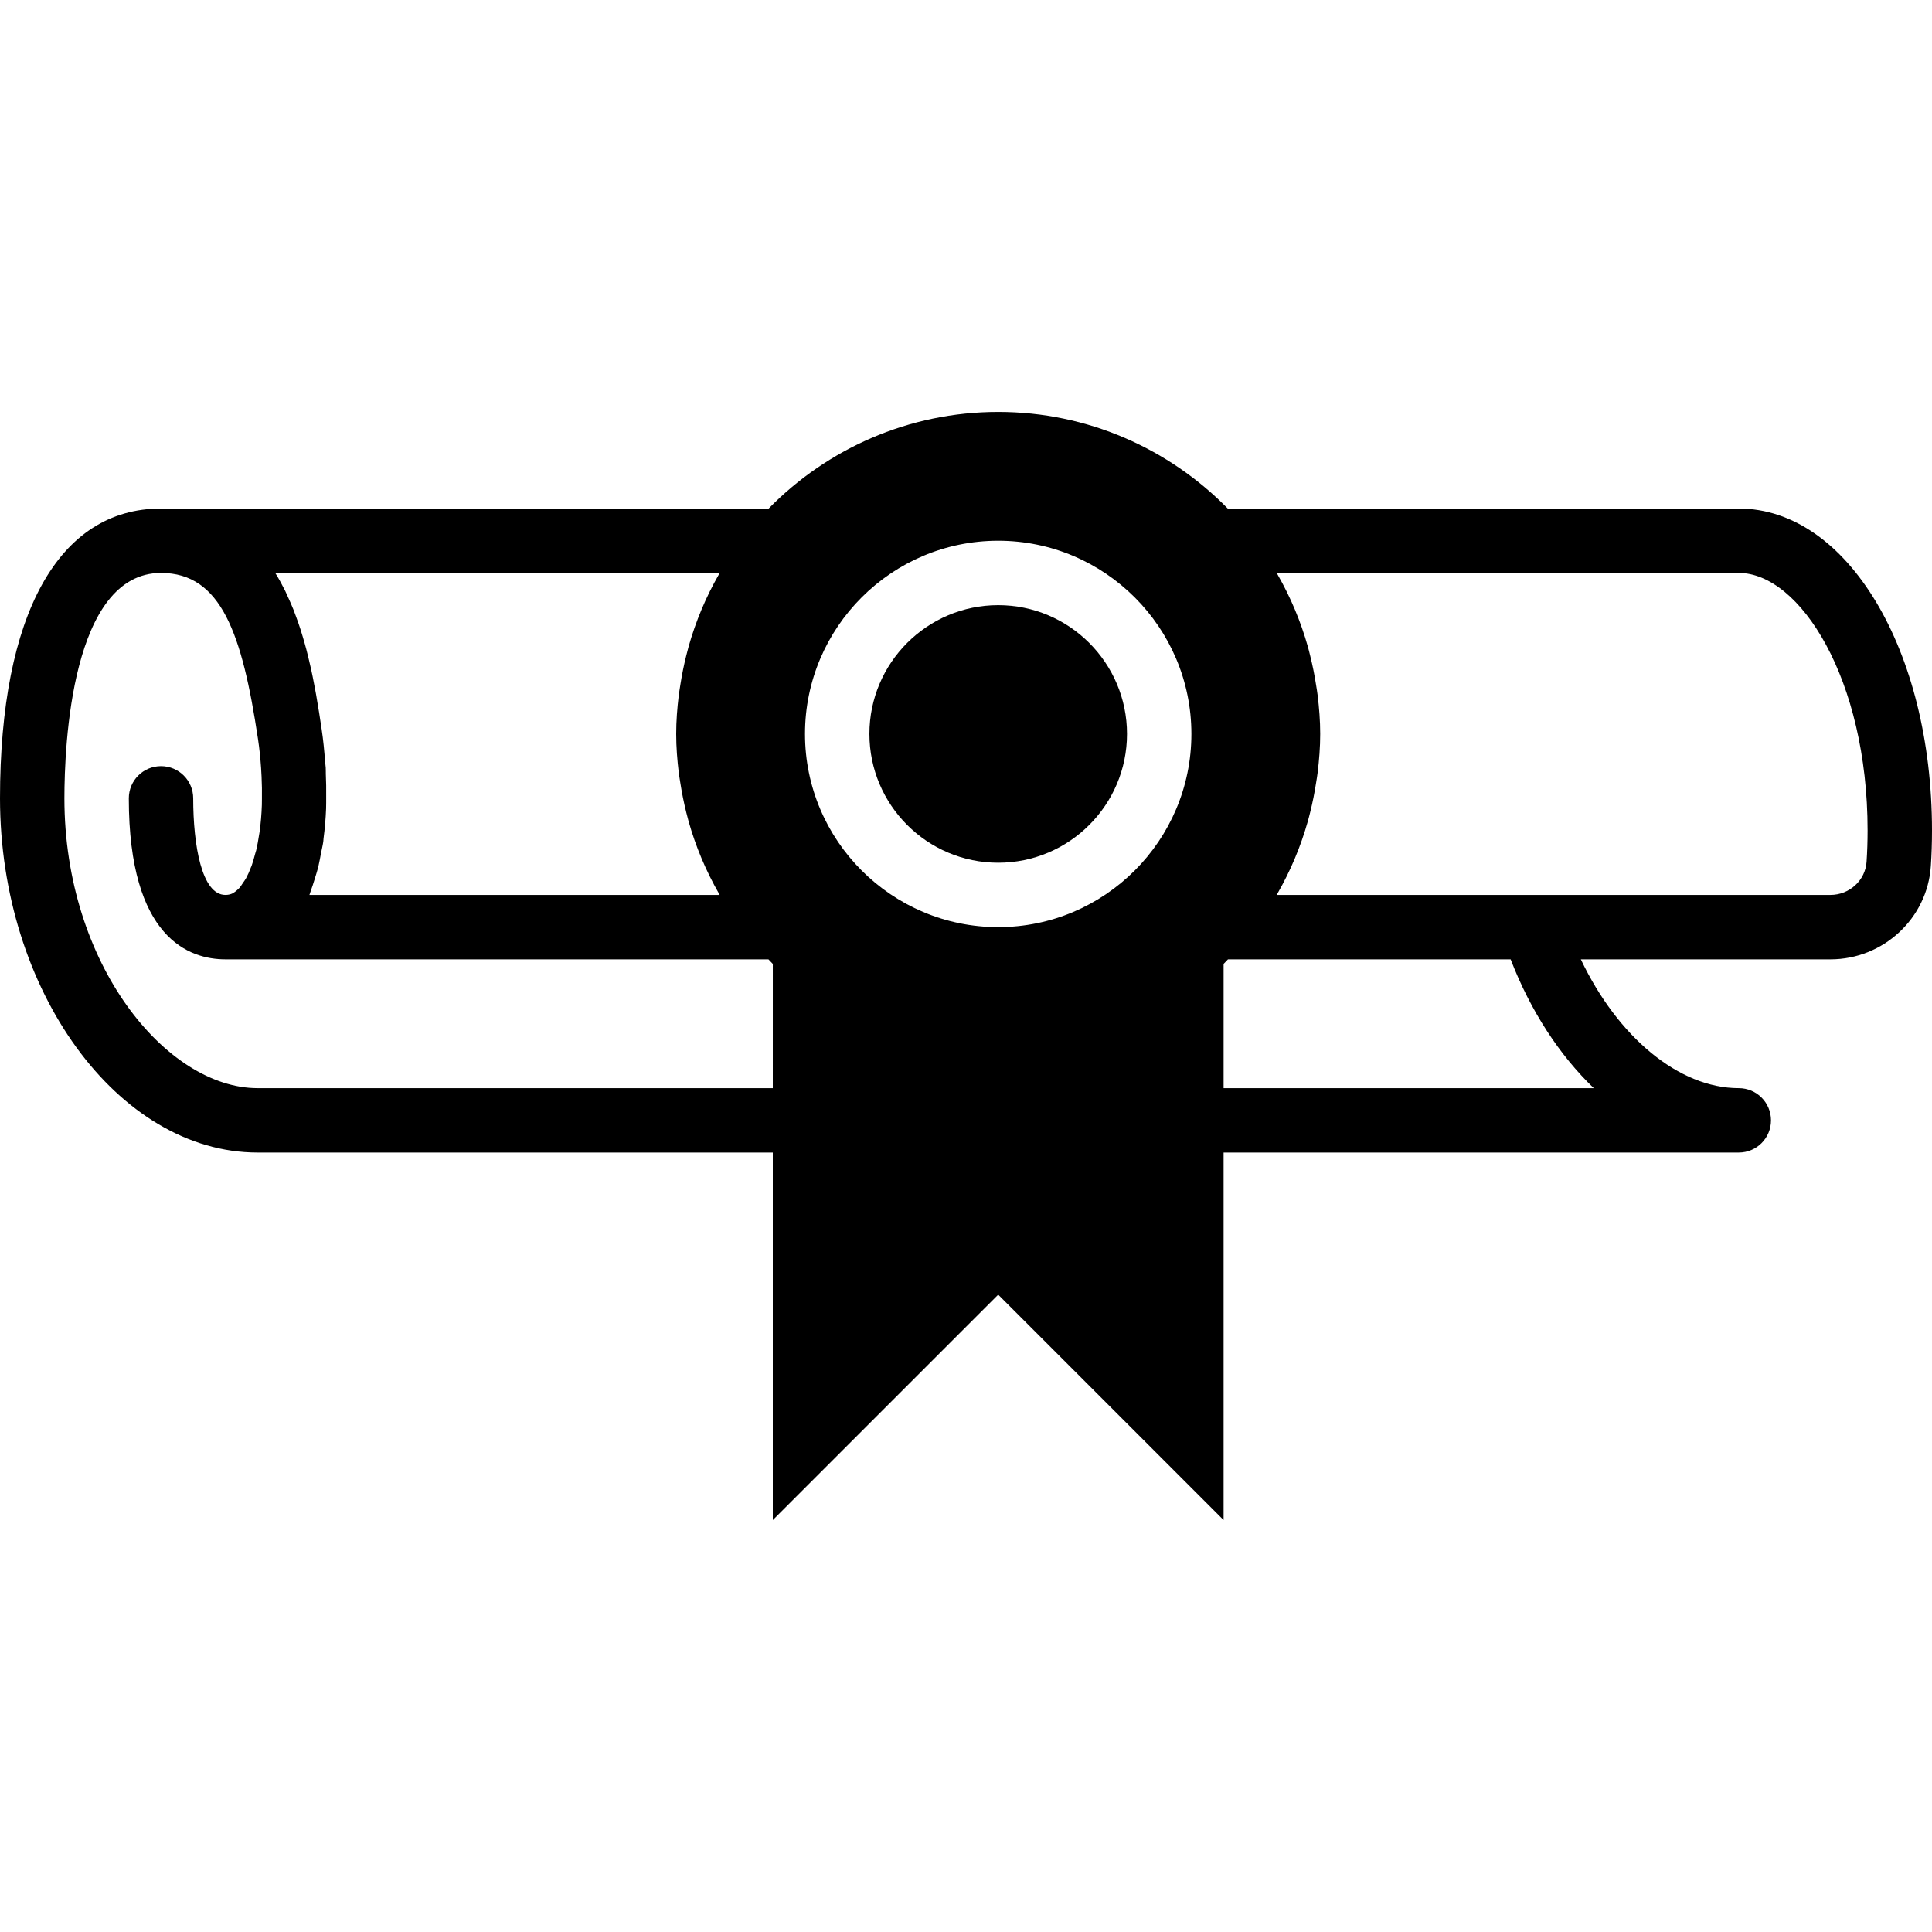
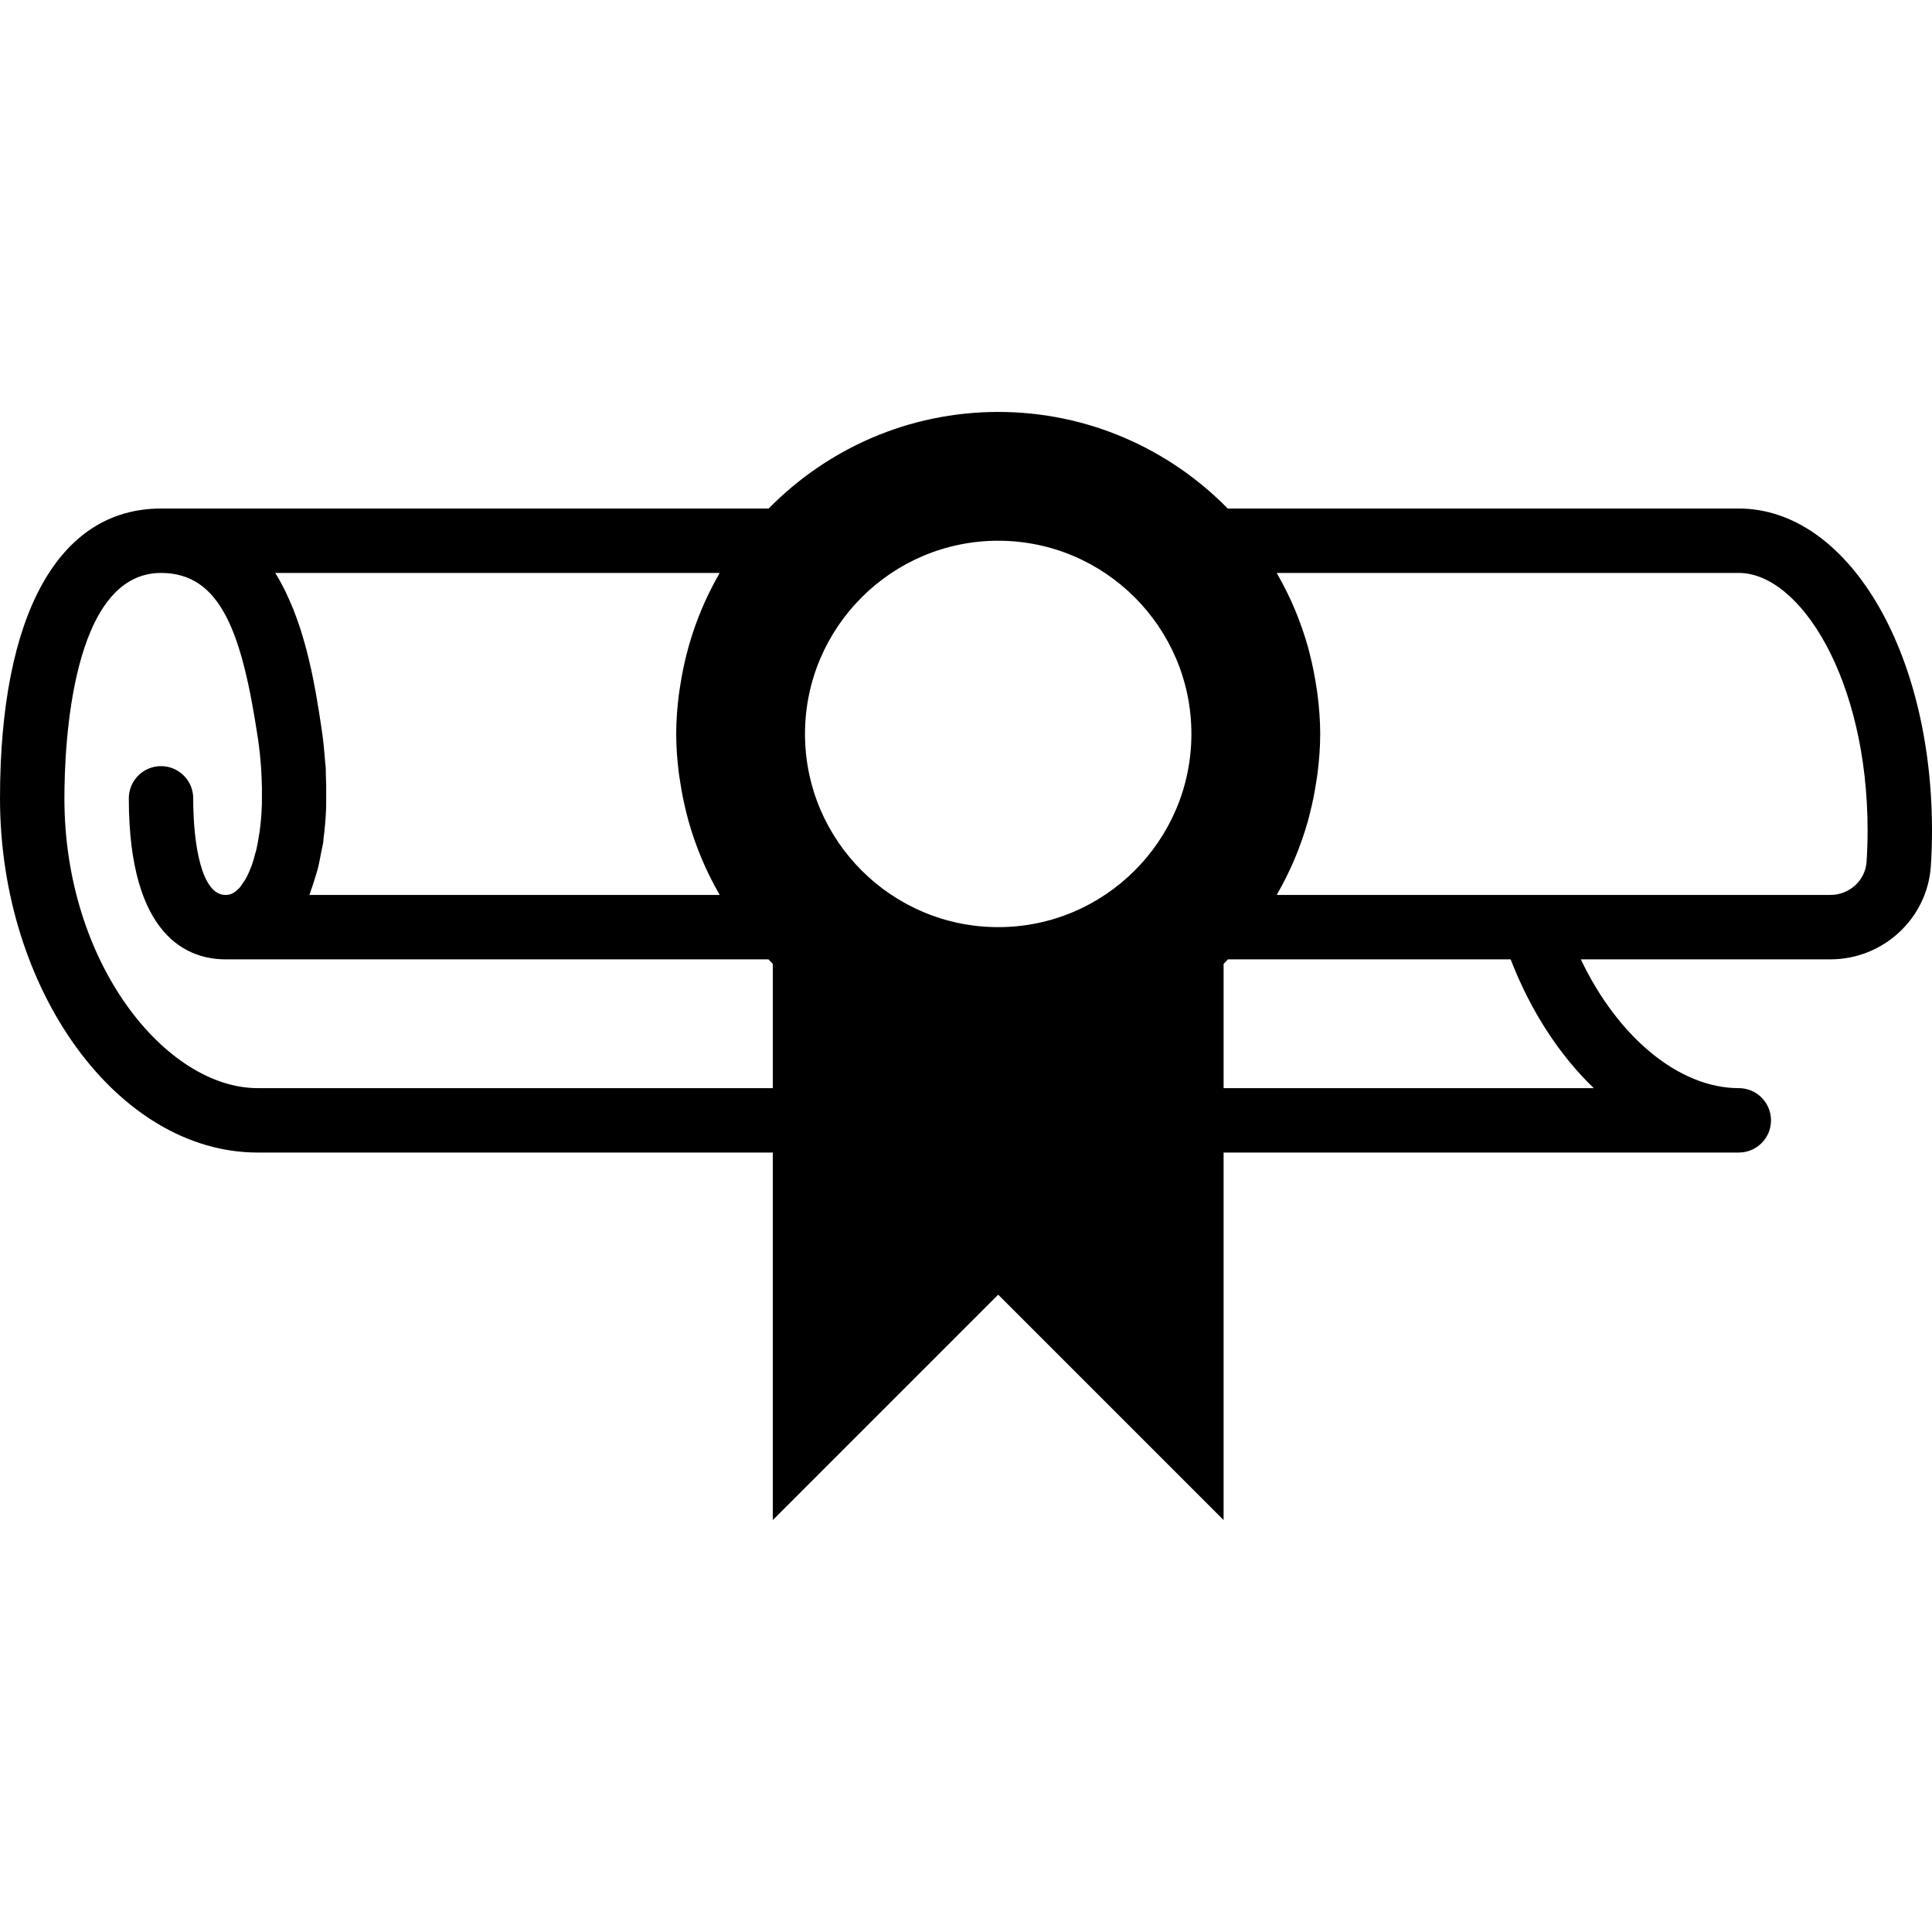
<svg xmlns="http://www.w3.org/2000/svg" fill="#000000" height="800px" width="800px" version="1.1" id="Layer_1" viewBox="0 0 512 512" xml:space="preserve">
  <g>
    <g>
      <g>
        <path d="M460.8,134.767H325.367c-15.488-15.778-37.026-25.6-60.834-25.6c-23.799,0-45.338,9.822-60.834,25.6H42.667     C15.548,134.767,0,162.765,0,211.567c0,50.884,31.258,93.867,68.267,93.867H204.8v97.4l59.733-59.733l59.733,59.733v-97.4H460.8     c4.719,0,8.533-3.814,8.533-8.533c0-4.71-3.814-8.533-8.533-8.533c-15.906,0-32.094-13.585-41.865-34.133h66.15     c14.003,0,25.694-10.854,26.607-24.713c0.205-3.089,0.307-6.229,0.307-9.421C512,172.254,489.506,134.767,460.8,134.767z      M190.703,151.834c-0.077,0.137-0.137,0.29-0.213,0.427c-3.422,5.973-6.118,12.39-8.021,19.149     c-0.222,0.777-0.41,1.553-0.606,2.338c-0.649,2.569-1.169,5.18-1.579,7.834c-0.128,0.879-0.29,1.758-0.401,2.645     c-0.41,3.379-0.683,6.793-0.683,10.274c0,3.49,0.273,6.903,0.683,10.283c0.111,0.887,0.265,1.749,0.401,2.628     c0.41,2.662,0.939,5.291,1.579,7.868c0.196,0.768,0.384,1.536,0.597,2.295c1.911,6.801,4.634,13.244,8.073,19.243     c0.068,0.111,0.111,0.239,0.179,0.35H82.005c0.136-0.341,0.23-0.759,0.367-1.109c0.35-0.922,0.64-1.877,0.939-2.833     c0.384-1.22,0.777-2.441,1.092-3.755c0.256-1.084,0.444-2.193,0.657-3.311c0.196-1.05,0.461-2.022,0.614-3.132     c0.043-0.256,0.034-0.555,0.068-0.811c0.341-2.603,0.572-5.239,0.674-7.902c0.043-1.024,0.017-2.091,0.026-3.14     c0.026-2.039,0-4.053-0.094-6.067c-0.026-0.563,0.017-1.092-0.026-1.664c-0.026-0.478-0.111-0.973-0.154-1.459     c-0.222-3.004-0.503-5.956-0.93-8.747c-0.205-1.382-0.427-2.85-0.666-4.369c-0.043-0.247-0.085-0.503-0.128-0.759     c-0.205-1.28-0.418-2.586-0.657-3.942c-0.077-0.461-0.171-0.93-0.256-1.391c-0.213-1.178-0.444-2.355-0.691-3.567     c-0.119-0.589-0.247-1.178-0.375-1.775c-0.247-1.118-0.503-2.236-0.785-3.362c-0.162-0.657-0.324-1.314-0.495-1.971     c-0.29-1.101-0.606-2.193-0.93-3.285c-0.196-0.674-0.393-1.34-0.614-2.005c-0.35-1.109-0.742-2.202-1.143-3.294     c-0.239-0.64-0.452-1.271-0.708-1.903c-0.469-1.195-0.998-2.355-1.527-3.516c-0.23-0.495-0.435-0.998-0.674-1.485     c-0.802-1.621-1.664-3.2-2.611-4.719c-0.008-0.017-0.026-0.034-0.034-0.06H190.703z M204.8,288.367H68.267     c-24.166,0-51.2-32.836-51.2-76.8c0-14.012,1.852-59.733,25.6-59.733c15.957,0,21.513,16.111,25.694,43.938     c0.393,2.586,0.649,5.18,0.828,7.748c0.06,0.768,0.094,1.519,0.128,2.278c0.094,2.022,0.128,4.002,0.094,5.931     c-0.009,0.529,0.009,1.075-0.017,1.587c-0.085,2.466-0.282,4.838-0.597,7.1c-0.043,0.316-0.102,0.614-0.154,0.922     c-0.213,1.391-0.452,2.748-0.751,4.011c-0.026,0.085-0.051,0.162-0.077,0.247c-0.06,0.256-0.145,0.469-0.213,0.725     c-0.29,1.109-0.589,2.202-0.939,3.166c-0.051,0.128-0.111,0.239-0.162,0.367c-0.393,1.05-0.828,2.022-1.289,2.876     c-0.265,0.478-0.563,0.862-0.845,1.271c-0.307,0.452-0.597,0.947-0.922,1.306c-0.102,0.111-0.205,0.188-0.307,0.29     c-0.478,0.478-0.956,0.853-1.425,1.092c-0.06,0.034-0.128,0.085-0.188,0.119c-0.529,0.23-1.118,0.358-1.792,0.358     c-6.289,0-8.533-13.218-8.533-25.6c0-4.71-3.814-8.533-8.533-8.533s-8.533,3.823-8.533,8.533c0,37.129,16.043,42.667,25.6,42.667     h143.906c0.401,0.427,0.785,0.828,1.161,1.212V288.367z M264.533,245.7c-28.228,0-51.2-22.963-51.2-51.2     c0-28.228,22.972-51.2,51.2-51.2c28.237,0,51.2,22.972,51.2,51.2C315.733,222.737,292.77,245.7,264.533,245.7z M422.366,288.367     h-98.099v-32.922c0.375-0.384,0.759-0.785,1.16-1.212h74.906C405.649,267.998,413.312,279.663,422.366,288.367z M494.66,228.395     c-0.324,4.924-4.531,8.772-9.574,8.772H406.52h-68.156c0.06-0.111,0.111-0.239,0.171-0.35c3.447-5.999,6.161-12.442,8.073-19.234     c0.222-0.768,0.401-1.536,0.597-2.304c0.649-2.577,1.169-5.197,1.579-7.859c0.137-0.879,0.299-1.758,0.401-2.645     c0.41-3.371,0.683-6.784,0.683-10.274c0-3.482-0.273-6.895-0.683-10.274c-0.102-0.887-0.265-1.766-0.401-2.645     c-0.41-2.654-0.93-5.265-1.579-7.834c-0.196-0.785-0.375-1.562-0.597-2.338c-1.903-6.758-4.608-13.175-8.03-19.149     c-0.077-0.136-0.128-0.29-0.205-0.427H460.8c16.145,0,34.133,28.032,34.133,68.267     C494.933,222.908,494.839,225.681,494.66,228.395z" />
-         <path d="M264.535,160.37c-18.825,0-34.133,15.309-34.133,34.133c0,18.825,15.309,34.133,34.133,34.133     c18.825,0,34.133-15.309,34.133-34.133C298.668,175.678,283.36,160.37,264.535,160.37z" />
      </g>
    </g>
  </g>
</svg>